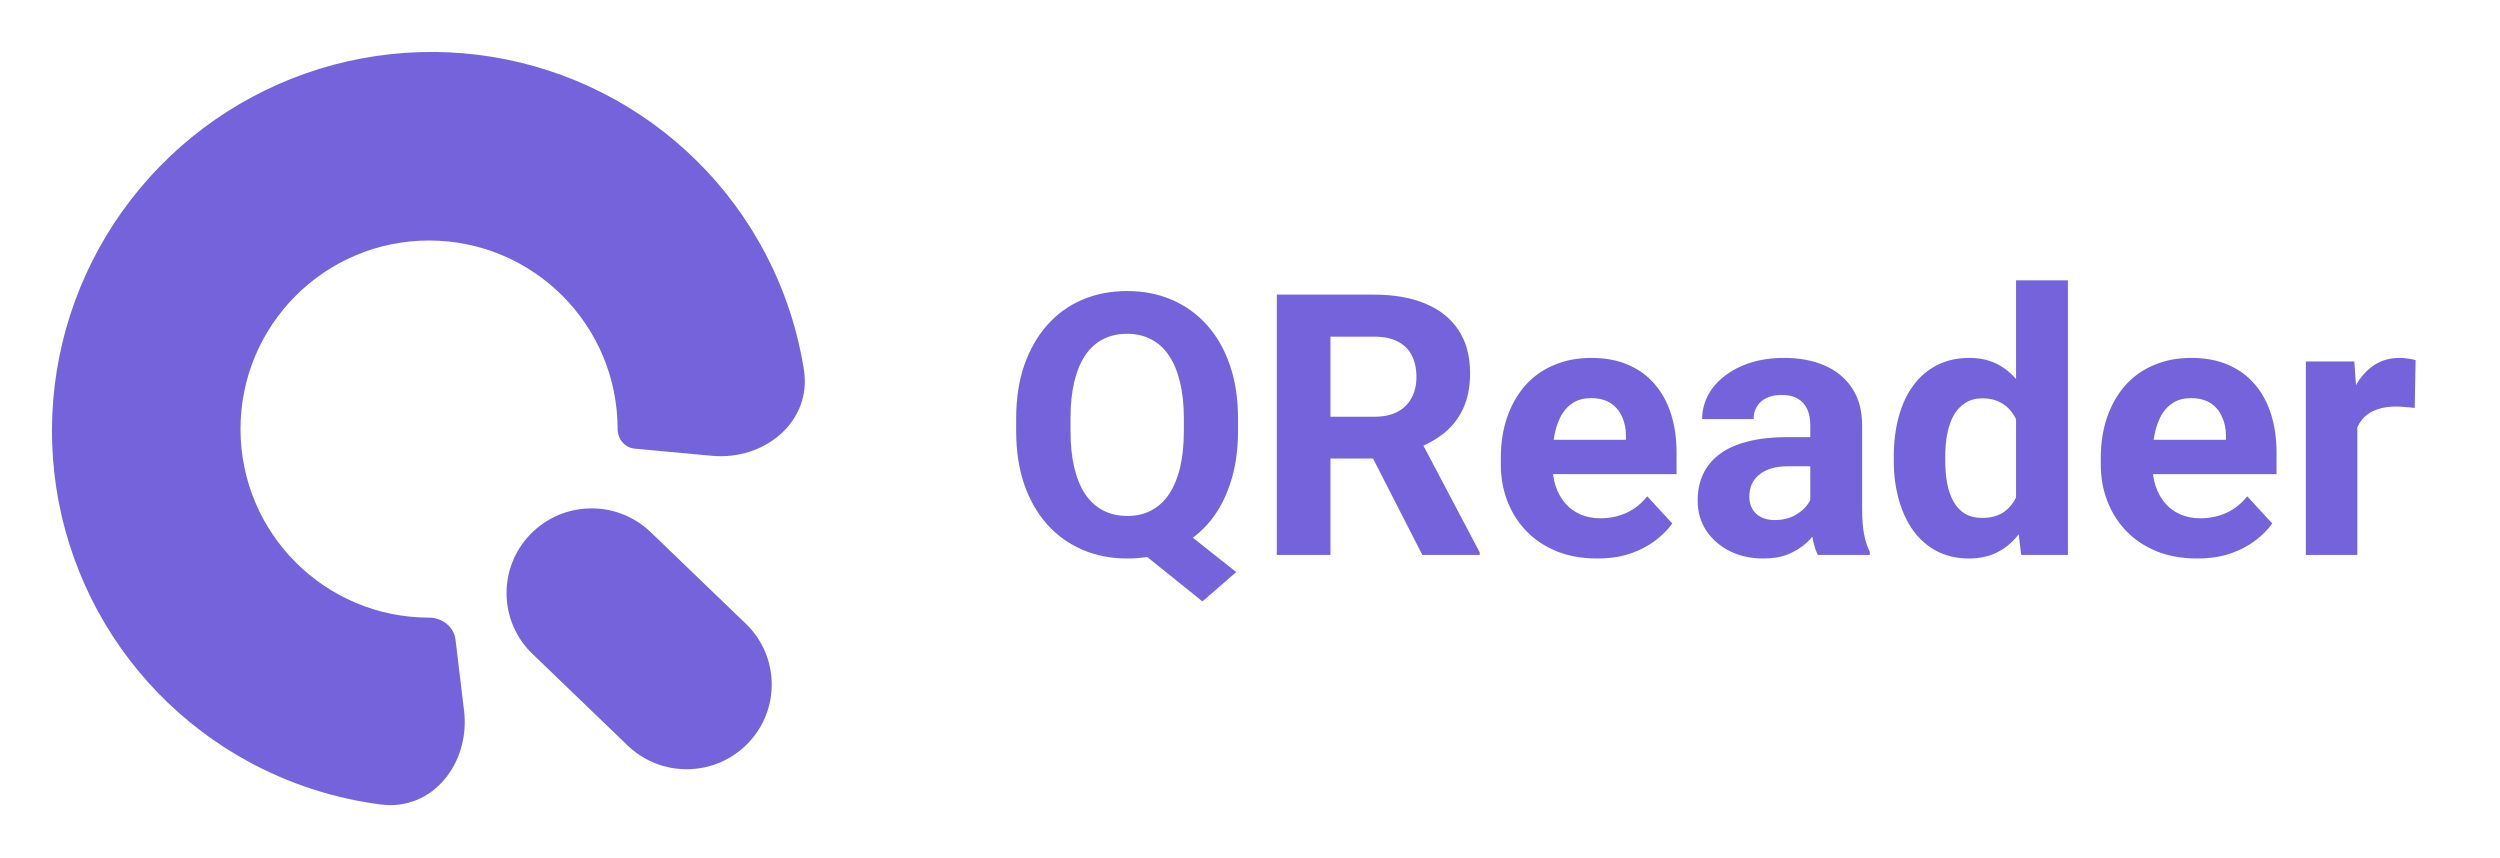
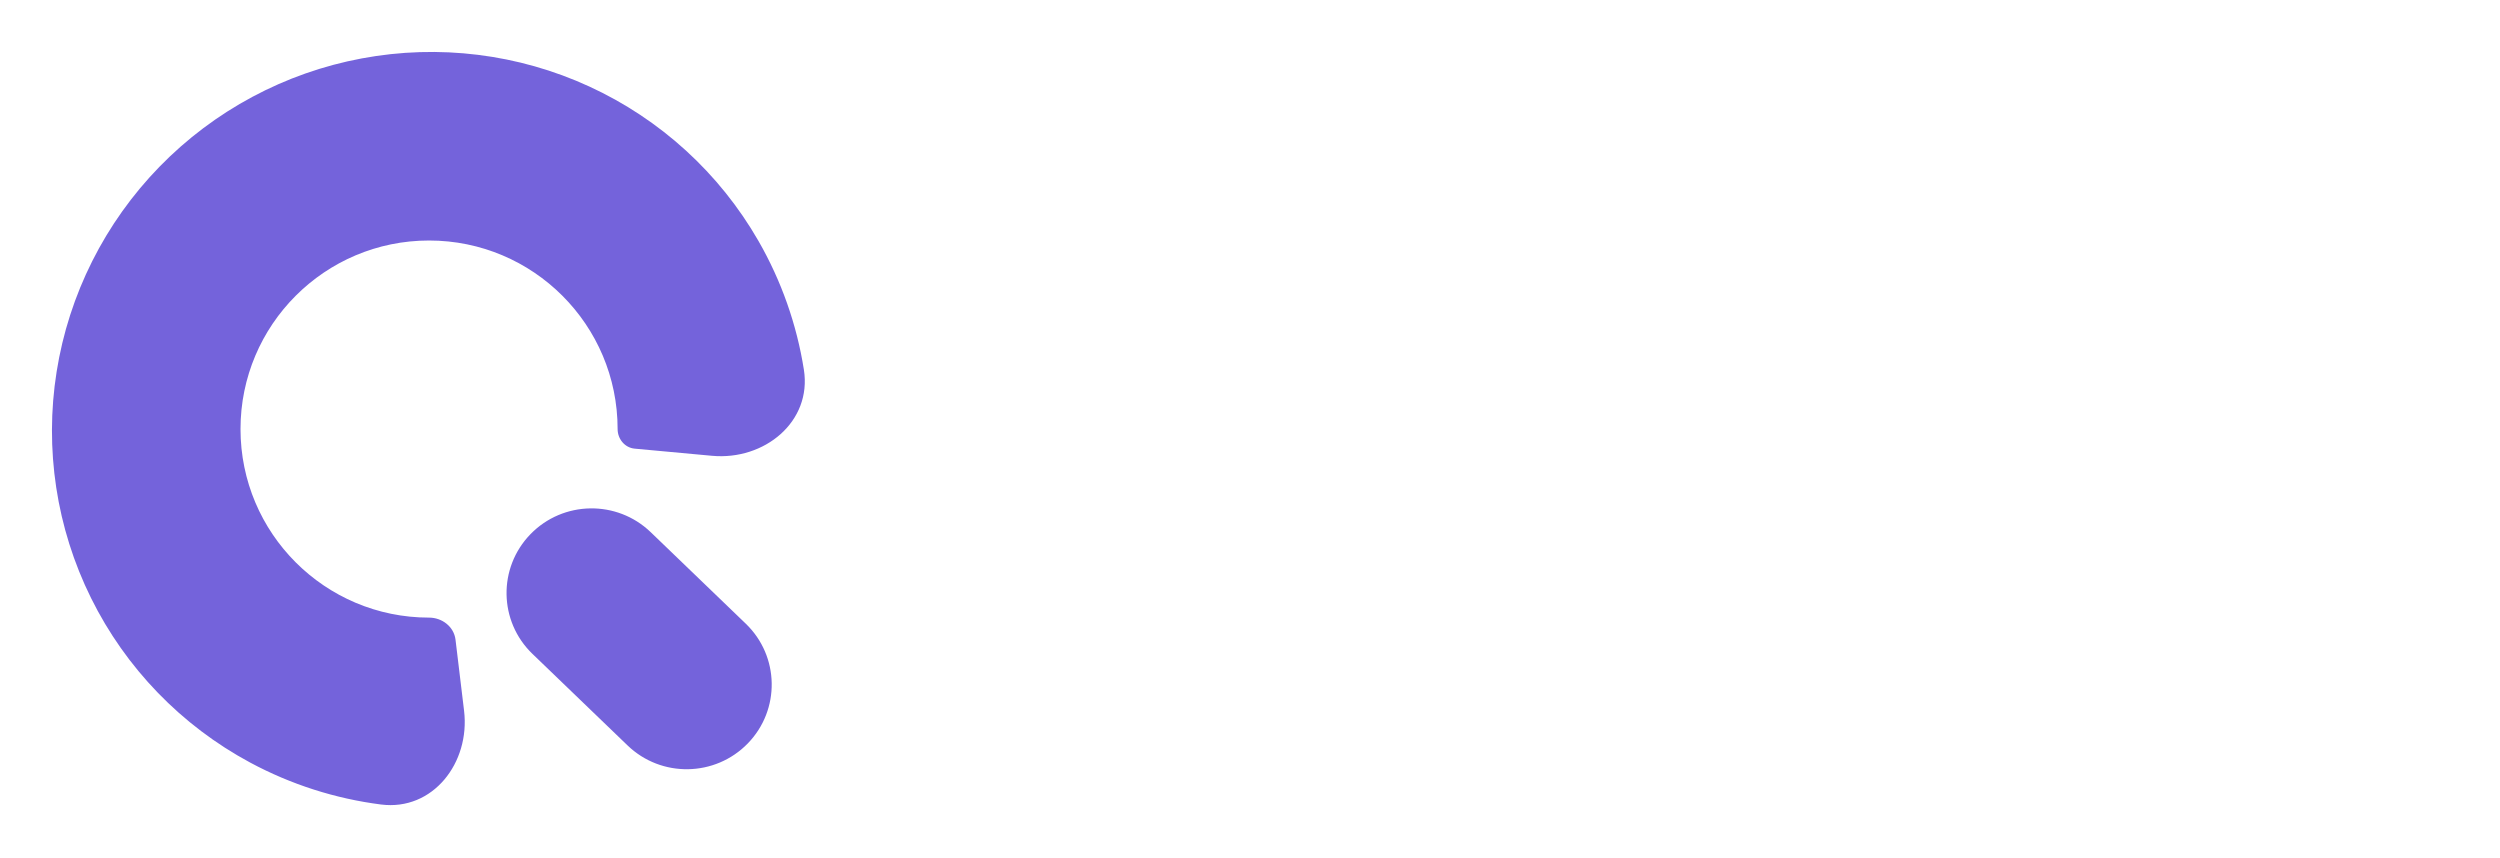
<svg xmlns="http://www.w3.org/2000/svg" width="437" height="150" viewBox="0 0 437 150" fill="none">
  <path fill-rule="evenodd" clip-rule="evenodd" d="M66.598 140.627C58.628 139.606 50.87 137.135 43.72 133.291C31.687 126.82 21.972 116.774 15.915 104.538C9.857 92.302 7.755 78.479 9.898 64.975C12.042 51.471 18.326 38.951 27.883 29.141C37.44 19.331 49.8 12.716 63.258 10.206C76.716 7.695 90.61 9.415 103.024 15.127C115.438 20.839 125.76 30.262 132.567 42.096C136.592 49.094 139.271 56.731 140.519 64.618C141.957 73.702 133.622 80.519 124.464 79.673L110.938 78.423C109.212 78.264 107.959 76.733 107.959 75C107.959 56.797 93.203 42.041 75 42.041C56.797 42.041 42.041 56.797 42.041 75C42.041 93.203 56.797 107.959 75 107.959C77.283 107.959 79.35 109.546 79.623 111.812L81.12 124.244C82.212 133.321 75.666 141.789 66.598 140.627ZM113.744 93.024C107.842 87.344 98.431 87.501 92.724 93.377C87.016 99.252 87.174 108.62 93.075 114.301L109.697 130.301C115.598 135.982 125.009 135.824 130.716 129.948C136.424 124.073 136.267 114.705 130.365 109.024L113.744 93.024Z" fill="#7463DB" />
-   <path d="M203.781 90.25L216.094 100L210.188 105.125L198.062 95.375L203.781 90.25ZM216.406 73.188V75.344C216.406 78.802 215.938 81.906 215 84.656C214.083 87.406 212.76 89.75 211.031 91.688C209.302 93.604 207.26 95.073 204.906 96.094C202.552 97.115 199.938 97.625 197.062 97.625C194.208 97.625 191.594 97.115 189.219 96.094C186.844 95.073 184.792 93.604 183.062 91.688C181.333 89.75 179.99 87.406 179.031 84.656C178.094 81.906 177.625 78.802 177.625 75.344V73.188C177.625 69.708 178.094 66.604 179.031 63.875C179.99 61.125 181.323 58.781 183.031 56.844C184.74 54.906 186.781 53.427 189.156 52.406C191.531 51.385 194.146 50.875 197 50.875C199.875 50.875 202.49 51.385 204.844 52.406C207.219 53.427 209.271 54.906 211 56.844C212.729 58.781 214.062 61.125 215 63.875C215.938 66.604 216.406 69.708 216.406 73.188ZM206.938 75.344V73.125C206.938 70.708 206.708 68.583 206.25 66.75C205.812 64.917 205.167 63.375 204.312 62.125C203.479 60.875 202.448 59.938 201.219 59.312C199.99 58.667 198.583 58.344 197 58.344C195.417 58.344 194.01 58.667 192.781 59.312C191.552 59.938 190.521 60.875 189.688 62.125C188.854 63.375 188.219 64.917 187.781 66.75C187.344 68.583 187.125 70.708 187.125 73.125V75.344C187.125 77.74 187.344 79.865 187.781 81.719C188.219 83.552 188.854 85.104 189.688 86.375C190.542 87.625 191.583 88.573 192.812 89.219C194.062 89.865 195.479 90.188 197.062 90.188C198.646 90.188 200.042 89.865 201.25 89.219C202.479 88.573 203.51 87.625 204.344 86.375C205.198 85.104 205.844 83.552 206.281 81.719C206.719 79.865 206.938 77.74 206.938 75.344ZM223.188 51.5H240.156C243.635 51.5 246.625 52.021 249.125 53.062C251.646 54.104 253.583 55.646 254.938 57.688C256.292 59.729 256.969 62.24 256.969 65.219C256.969 67.656 256.552 69.75 255.719 71.5C254.906 73.229 253.75 74.677 252.25 75.844C250.771 76.99 249.031 77.906 247.031 78.594L244.062 80.156H229.312L229.25 72.844H240.219C241.865 72.844 243.229 72.552 244.312 71.969C245.396 71.385 246.208 70.573 246.75 69.531C247.312 68.49 247.594 67.281 247.594 65.906C247.594 64.448 247.323 63.188 246.781 62.125C246.24 61.062 245.417 60.25 244.312 59.688C243.208 59.125 241.823 58.844 240.156 58.844H232.562V97H223.188V51.5ZM248.625 97L238.25 76.719L248.156 76.656L258.656 96.562V97H248.625ZM279.188 97.625C276.562 97.625 274.208 97.208 272.125 96.375C270.042 95.521 268.271 94.344 266.812 92.844C265.375 91.344 264.271 89.604 263.5 87.625C262.729 85.625 262.344 83.5 262.344 81.25V80C262.344 77.438 262.708 75.094 263.438 72.969C264.167 70.844 265.208 69 266.562 67.438C267.938 65.875 269.604 64.677 271.562 63.844C273.521 62.99 275.729 62.562 278.188 62.562C280.583 62.562 282.708 62.958 284.562 63.75C286.417 64.542 287.969 65.667 289.219 67.125C290.49 68.583 291.448 70.333 292.094 72.375C292.74 74.396 293.062 76.646 293.062 79.125V82.875H266.188V76.875H284.219V76.188C284.219 74.938 283.99 73.823 283.531 72.844C283.094 71.844 282.427 71.052 281.531 70.469C280.635 69.885 279.49 69.594 278.094 69.594C276.906 69.594 275.885 69.854 275.031 70.375C274.177 70.896 273.479 71.625 272.938 72.562C272.417 73.5 272.021 74.604 271.75 75.875C271.5 77.125 271.375 78.5 271.375 80V81.25C271.375 82.604 271.562 83.854 271.938 85C272.333 86.146 272.885 87.135 273.594 87.969C274.323 88.802 275.198 89.448 276.219 89.906C277.26 90.365 278.438 90.594 279.75 90.594C281.375 90.594 282.885 90.281 284.281 89.656C285.698 89.01 286.917 88.042 287.938 86.75L292.312 91.5C291.604 92.521 290.635 93.5 289.406 94.438C288.198 95.375 286.74 96.146 285.031 96.75C283.323 97.333 281.375 97.625 279.188 97.625ZM316.438 89.375V74.312C316.438 73.229 316.26 72.302 315.906 71.531C315.552 70.74 315 70.125 314.25 69.688C313.521 69.25 312.573 69.031 311.406 69.031C310.406 69.031 309.542 69.208 308.812 69.562C308.083 69.896 307.521 70.385 307.125 71.031C306.729 71.656 306.531 72.396 306.531 73.25H297.531C297.531 71.812 297.865 70.448 298.531 69.156C299.198 67.865 300.167 66.729 301.438 65.75C302.708 64.75 304.219 63.969 305.969 63.406C307.74 62.844 309.719 62.562 311.906 62.562C314.531 62.562 316.865 63 318.906 63.875C320.948 64.75 322.552 66.062 323.719 67.812C324.906 69.562 325.5 71.75 325.5 74.375V88.844C325.5 90.698 325.615 92.219 325.844 93.406C326.073 94.573 326.406 95.594 326.844 96.469V97H317.75C317.312 96.083 316.979 94.938 316.75 93.562C316.542 92.167 316.438 90.771 316.438 89.375ZM317.625 76.406L317.688 81.5H312.656C311.469 81.5 310.438 81.635 309.562 81.906C308.688 82.177 307.969 82.562 307.406 83.062C306.844 83.542 306.427 84.104 306.156 84.75C305.906 85.396 305.781 86.104 305.781 86.875C305.781 87.646 305.958 88.344 306.312 88.969C306.667 89.573 307.177 90.052 307.844 90.406C308.51 90.74 309.292 90.906 310.188 90.906C311.542 90.906 312.719 90.635 313.719 90.094C314.719 89.552 315.49 88.885 316.031 88.094C316.594 87.302 316.885 86.552 316.906 85.844L319.281 89.656C318.948 90.51 318.49 91.396 317.906 92.312C317.344 93.229 316.625 94.094 315.75 94.906C314.875 95.698 313.823 96.354 312.594 96.875C311.365 97.375 309.906 97.625 308.219 97.625C306.073 97.625 304.125 97.198 302.375 96.344C300.646 95.469 299.271 94.271 298.25 92.75C297.25 91.208 296.75 89.458 296.75 87.5C296.75 85.729 297.083 84.156 297.75 82.781C298.417 81.406 299.396 80.25 300.688 79.312C302 78.354 303.635 77.635 305.594 77.156C307.552 76.656 309.823 76.406 312.406 76.406H317.625ZM352.406 89.625V49H361.469V97H353.312L352.406 89.625ZM331.031 80.5V79.844C331.031 77.26 331.323 74.917 331.906 72.812C332.49 70.688 333.344 68.865 334.469 67.344C335.594 65.823 336.979 64.646 338.625 63.812C340.271 62.979 342.146 62.562 344.25 62.562C346.229 62.562 347.958 62.979 349.438 63.812C350.938 64.646 352.208 65.833 353.25 67.375C354.312 68.896 355.167 70.698 355.812 72.781C356.458 74.844 356.927 77.104 357.219 79.562V81C356.927 83.354 356.458 85.542 355.812 87.562C355.167 89.583 354.312 91.354 353.25 92.875C352.208 94.375 350.938 95.542 349.438 96.375C347.938 97.208 346.188 97.625 344.188 97.625C342.083 97.625 340.208 97.198 338.562 96.344C336.938 95.49 335.562 94.292 334.438 92.75C333.333 91.208 332.49 89.396 331.906 87.312C331.323 85.229 331.031 82.958 331.031 80.5ZM340.031 79.844V80.5C340.031 81.896 340.135 83.198 340.344 84.406C340.573 85.615 340.938 86.688 341.438 87.625C341.958 88.542 342.625 89.26 343.438 89.781C344.271 90.281 345.281 90.531 346.469 90.531C348.01 90.531 349.281 90.188 350.281 89.5C351.281 88.792 352.042 87.823 352.562 86.594C353.104 85.365 353.417 83.948 353.5 82.344V78.25C353.438 76.938 353.25 75.76 352.938 74.719C352.646 73.656 352.208 72.75 351.625 72C351.062 71.25 350.354 70.667 349.5 70.25C348.667 69.833 347.677 69.625 346.531 69.625C345.365 69.625 344.365 69.896 343.531 70.438C342.698 70.958 342.021 71.677 341.5 72.594C341 73.51 340.625 74.594 340.375 75.844C340.146 77.073 340.031 78.406 340.031 79.844ZM384.062 97.625C381.438 97.625 379.083 97.208 377 96.375C374.917 95.521 373.146 94.344 371.688 92.844C370.25 91.344 369.146 89.604 368.375 87.625C367.604 85.625 367.219 83.5 367.219 81.25V80C367.219 77.438 367.583 75.094 368.312 72.969C369.042 70.844 370.083 69 371.438 67.438C372.812 65.875 374.479 64.677 376.438 63.844C378.396 62.99 380.604 62.562 383.062 62.562C385.458 62.562 387.583 62.958 389.438 63.75C391.292 64.542 392.844 65.667 394.094 67.125C395.365 68.583 396.323 70.333 396.969 72.375C397.615 74.396 397.938 76.646 397.938 79.125V82.875H371.062V76.875H389.094V76.188C389.094 74.938 388.865 73.823 388.406 72.844C387.969 71.844 387.302 71.052 386.406 70.469C385.51 69.885 384.365 69.594 382.969 69.594C381.781 69.594 380.76 69.854 379.906 70.375C379.052 70.896 378.354 71.625 377.812 72.562C377.292 73.5 376.896 74.604 376.625 75.875C376.375 77.125 376.25 78.5 376.25 80V81.25C376.25 82.604 376.438 83.854 376.812 85C377.208 86.146 377.76 87.135 378.469 87.969C379.198 88.802 380.073 89.448 381.094 89.906C382.135 90.365 383.312 90.594 384.625 90.594C386.25 90.594 387.76 90.281 389.156 89.656C390.573 89.01 391.792 88.042 392.812 86.75L397.188 91.5C396.479 92.521 395.51 93.5 394.281 94.438C393.073 95.375 391.615 96.146 389.906 96.75C388.198 97.333 386.25 97.625 384.062 97.625ZM412.062 70.562V97H403.062V63.188H411.531L412.062 70.562ZM422.25 62.969L422.094 71.312C421.656 71.25 421.125 71.198 420.5 71.156C419.896 71.094 419.344 71.062 418.844 71.062C417.573 71.062 416.469 71.229 415.531 71.562C414.615 71.875 413.844 72.344 413.219 72.969C412.615 73.594 412.156 74.354 411.844 75.25C411.552 76.146 411.385 77.167 411.344 78.312L409.531 77.75C409.531 75.562 409.75 73.552 410.188 71.719C410.625 69.865 411.26 68.25 412.094 66.875C412.948 65.5 413.99 64.438 415.219 63.688C416.448 62.938 417.854 62.562 419.438 62.562C419.938 62.562 420.448 62.604 420.969 62.688C421.49 62.75 421.917 62.844 422.25 62.969Z" fill="#7463DB" />
</svg>